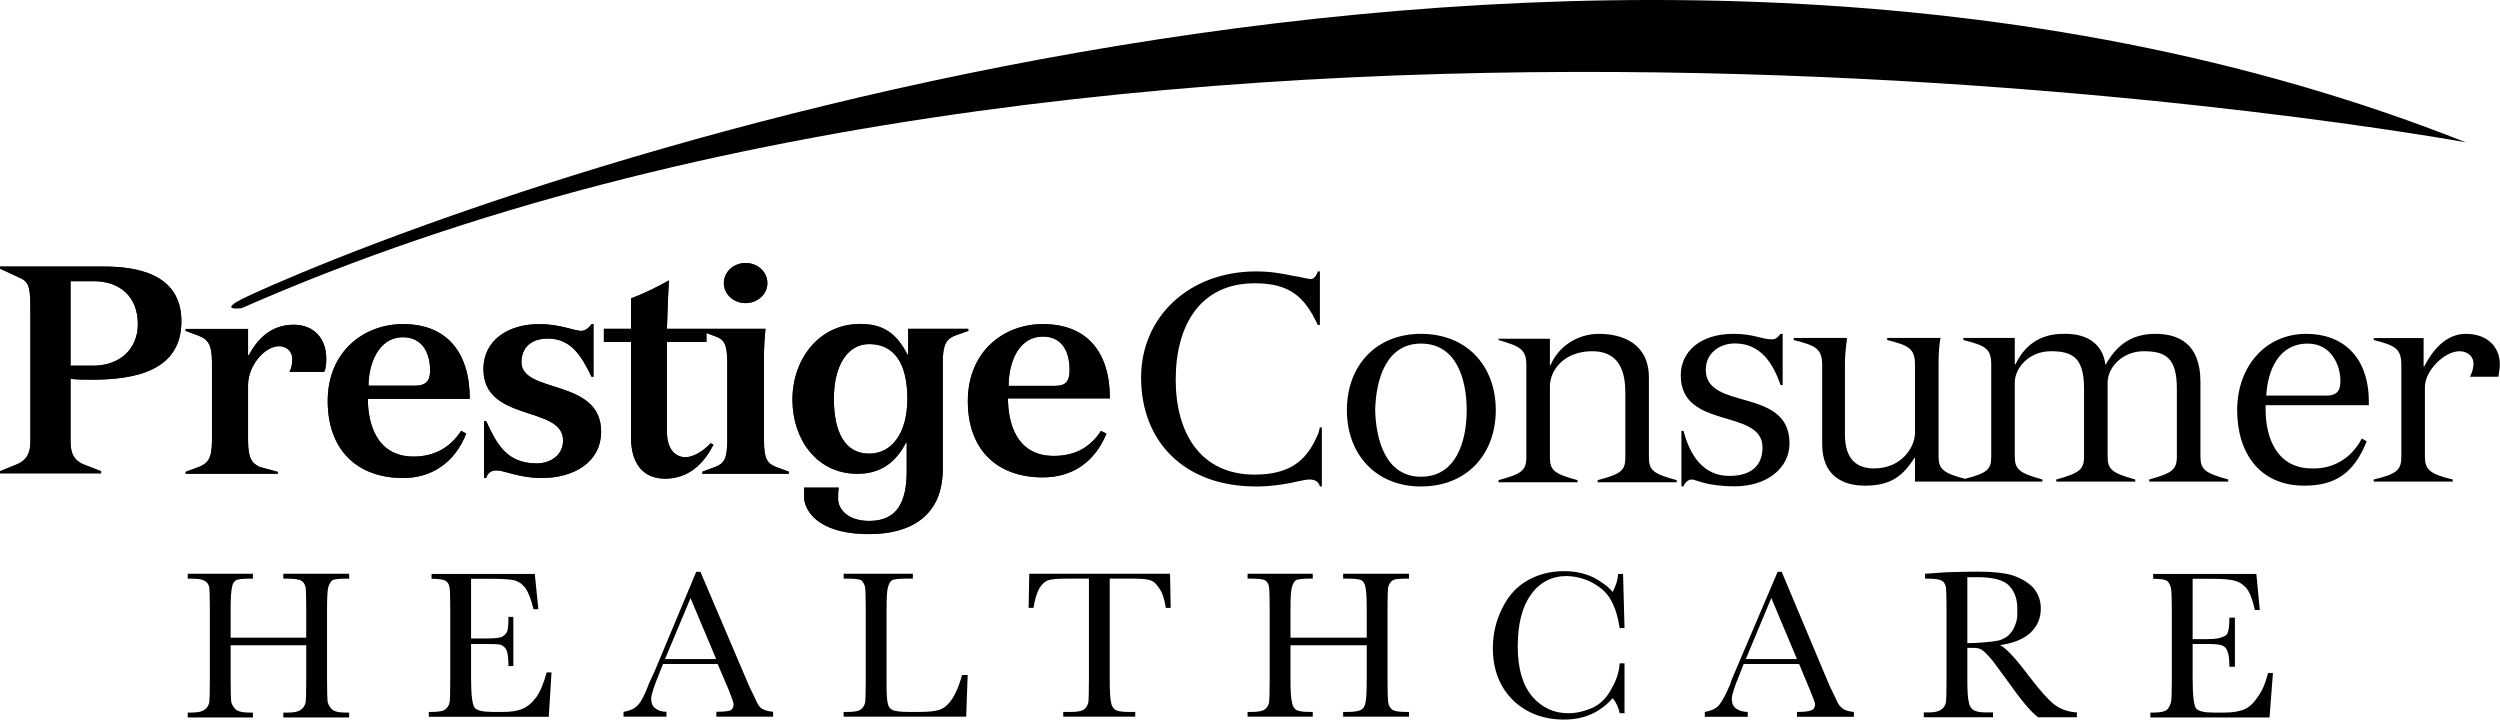
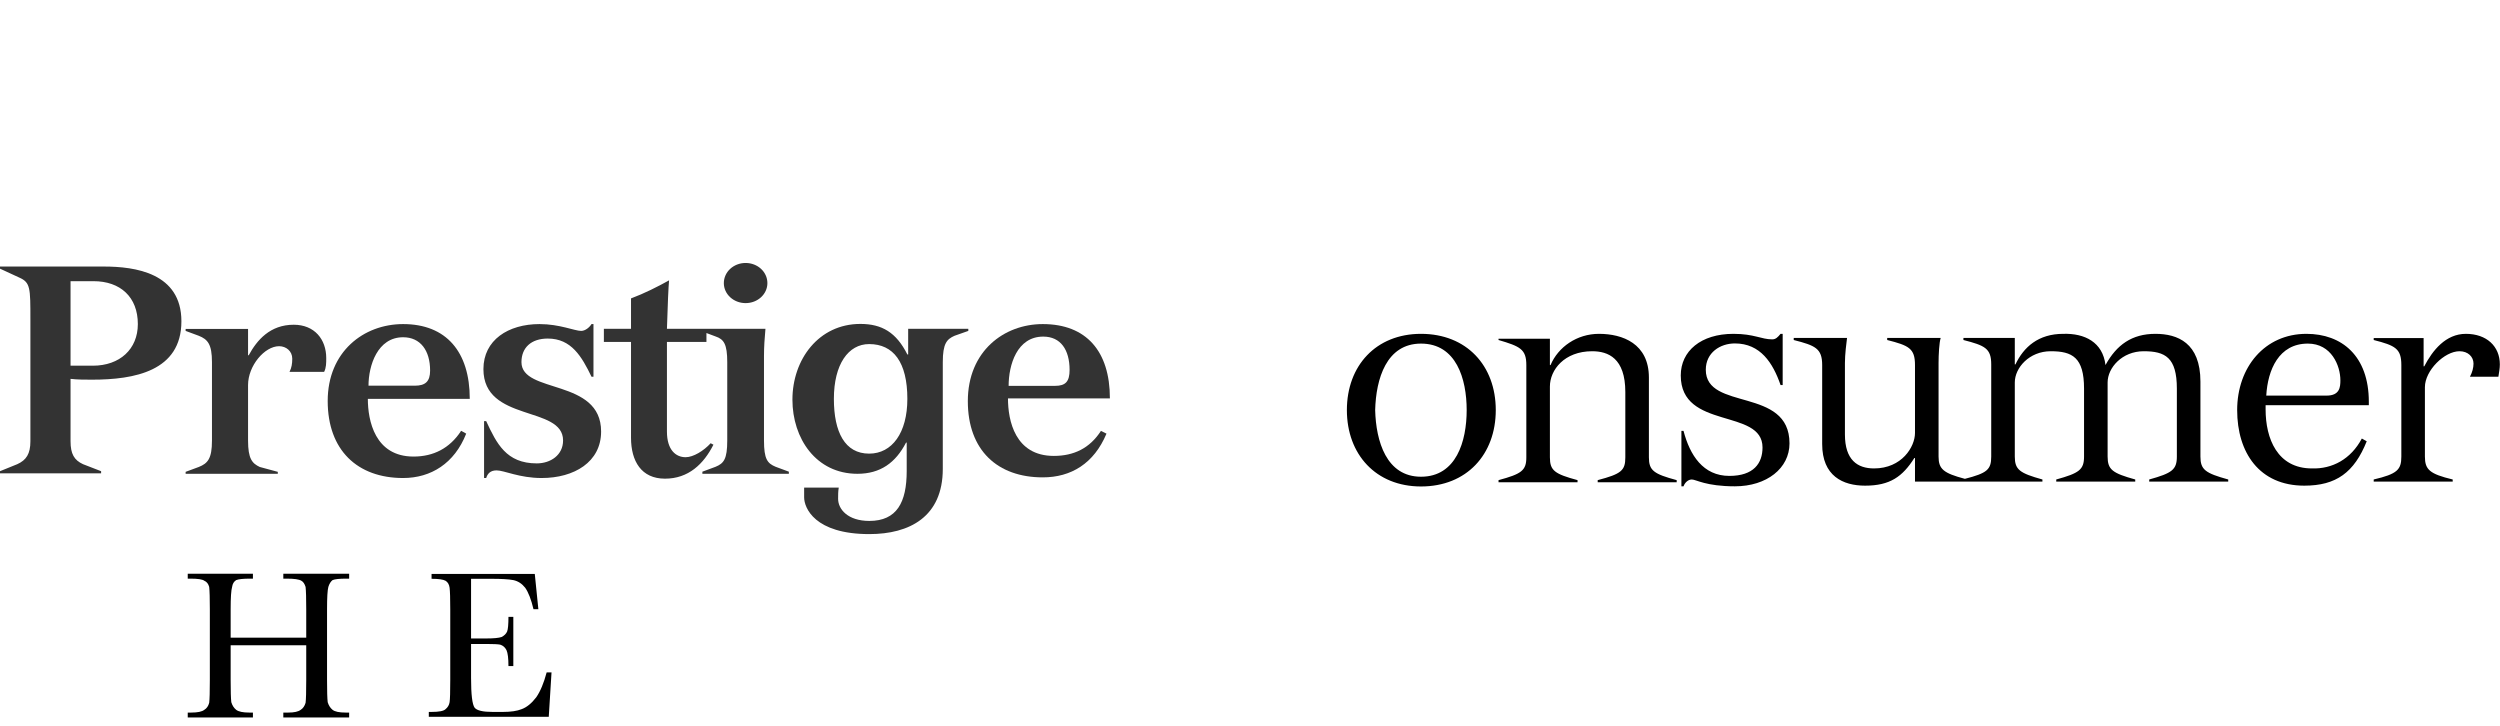
<svg xmlns="http://www.w3.org/2000/svg" width="379" height="110" viewBox="0 0 379 110" fill="none">
-   <path fill-rule="evenodd" clip-rule="evenodd" d="M10.695 66.899C10.695 68.796 11.237 69.757 12.592 70.373L15.328 71.433V71.753H0V71.433L2.612 70.373C3.992 69.757 4.608 68.796 4.608 66.899V48.392C4.608 43.661 4.608 42.823 2.932 42.084L0 40.728V40.408H15.747C20.478 40.408 27.501 41.369 27.501 48.712C27.501 56.278 20.355 57.559 13.948 57.559C12.913 57.559 11.755 57.559 10.695 57.436V66.899ZM10.695 55.44H14.071C18.162 55.44 20.897 52.926 20.897 49.131C20.897 45.041 18.26 42.626 14.169 42.626H10.695V55.44ZM37.605 53.863H37.703C38.96 51.546 40.956 49.23 44.529 49.23C47.683 49.23 49.458 51.448 49.458 54.282C49.458 55.021 49.458 55.76 49.137 56.376H43.888C44.209 55.76 44.307 55.12 44.307 54.38C44.307 53.222 43.371 52.483 42.311 52.483C40.118 52.483 37.605 55.44 37.605 58.372V66.8C37.605 69.535 38.221 70.25 39.379 70.792L42.114 71.531V71.827H28.142V71.531L30.138 70.792C31.493 70.25 32.134 69.535 32.134 66.8V54.898C32.134 52.187 31.493 51.448 30.138 50.906L28.142 50.166V49.871H37.605V53.863ZM55.766 60.467C55.766 63.744 56.826 69.215 62.691 69.215C65.746 69.215 68.161 67.934 69.837 65.42C69.837 65.322 69.936 65.322 69.936 65.322L70.675 65.74C68.9 70.25 65.327 72.468 61.114 72.468C54.189 72.468 49.679 68.254 49.679 60.787C49.679 53.321 55.125 49.131 61.114 49.131C67.644 49.131 71.217 53.321 71.217 60.467H55.766ZM62.888 58.471C64.465 58.471 65.204 57.855 65.204 56.179C65.204 53.123 63.726 51.127 61.114 51.127C57.22 51.127 55.865 55.44 55.865 58.471H62.888ZM89.97 57.115H89.674C88.196 54.06 86.618 51.325 83.045 51.325C80.532 51.325 79.053 52.705 79.053 54.898C79.053 59.752 91.128 57.313 91.128 65.42C91.128 70.053 87.037 72.468 82.109 72.468C78.733 72.468 76.441 71.31 75.283 71.31C74.322 71.31 73.903 71.827 73.706 72.468H73.385V63.843H73.706C75.283 67.219 76.737 70.25 81.37 70.25C83.464 70.25 85.362 68.993 85.362 66.775C85.362 61.428 73.287 64.065 73.287 55.957C73.287 51.546 77.057 49.131 81.789 49.131C84.844 49.131 87.136 50.166 88.097 50.166C88.713 50.166 89.354 49.649 89.674 49.131H89.97V57.115ZM91.547 49.846H95.662V45.238C97.658 44.498 99.753 43.439 101.429 42.502C101.33 43.661 101.232 45.854 101.108 49.846H116.042C115.918 51.226 115.82 52.581 115.82 53.961V66.775C115.82 69.609 116.337 70.25 117.594 70.767L119.59 71.507V71.827H106.48V71.507L108.476 70.767C109.733 70.25 110.251 69.609 110.251 66.775V54.898C110.251 52.162 109.733 51.423 108.476 51.004L107.096 50.487V51.842H101.108V65.42C101.108 68.254 102.488 69.314 103.942 69.314C105.1 69.314 106.678 68.353 107.737 67.194L108.156 67.416C106.678 70.349 104.361 72.566 100.813 72.566C97.239 72.566 95.662 69.93 95.662 66.356V51.842H91.547V49.846ZM113.035 45.952C111.212 45.952 109.733 44.597 109.733 42.921C109.733 41.221 111.212 39.866 113.035 39.866C114.859 39.866 116.337 41.221 116.337 42.921C116.337 44.597 114.859 45.952 113.035 45.952ZM146.796 49.846V50.166L144.701 50.906C143.543 51.423 142.927 52.064 142.927 54.898V71.088C142.927 78.357 137.875 80.969 131.788 80.969C123.484 80.969 121.907 76.977 121.907 75.4C121.907 74.784 121.907 74.341 121.907 73.922H127.155C127.057 74.464 127.057 75.08 127.057 75.622C127.057 77.199 128.535 78.973 131.788 78.973C135.977 78.973 137.456 76.139 137.456 71.408V67.096H137.357C135.78 70.151 133.464 71.827 129.989 71.827C123.705 71.827 120.132 66.455 120.132 60.59C120.132 54.479 124.124 49.107 130.433 49.107C133.686 49.107 135.879 50.388 137.555 53.739H137.678V49.846H146.796ZM131.764 68.771C135.238 68.771 137.555 65.617 137.555 60.467C137.555 54.898 135.435 52.162 131.764 52.162C128.609 52.162 126.416 55.218 126.416 60.467C126.416 65.519 128.092 68.771 131.764 68.771Z" fill="black" />
-   <path fill-rule="evenodd" clip-rule="evenodd" d="M152.809 60.393C152.809 63.744 153.869 69.116 159.759 69.116C162.79 69.116 165.205 67.958 166.905 65.322L167.743 65.74C165.845 70.275 162.371 72.369 158.083 72.369C151.232 72.369 146.723 68.279 146.723 60.812C146.723 53.247 152.193 49.131 158.083 49.131C164.687 49.131 168.26 53.247 168.26 60.393H152.809ZM159.956 58.495C161.533 58.495 162.149 57.855 162.149 56.081C162.149 53.025 160.794 51.029 158.157 51.029C154.165 51.029 152.908 55.341 152.908 58.495H159.956Z" fill="black" />
  <path fill-rule="evenodd" clip-rule="evenodd" d="M10.695 66.899C10.695 68.796 11.237 69.757 12.592 70.373L15.328 71.433V71.753H0V71.433L2.612 70.373C3.992 69.757 4.608 68.796 4.608 66.899V48.392C4.608 43.661 4.608 42.823 2.932 42.084L0 40.728V40.408H15.747C20.478 40.408 27.501 41.369 27.501 48.712C27.501 56.278 20.355 57.559 13.948 57.559C12.913 57.559 11.755 57.559 10.695 57.436V66.899ZM10.695 55.44H14.071C18.162 55.44 20.897 52.926 20.897 49.131C20.897 45.041 18.26 42.626 14.169 42.626H10.695V55.44ZM37.605 53.863H37.703C38.96 51.546 40.956 49.23 44.529 49.23C47.683 49.23 49.458 51.448 49.458 54.282C49.458 55.021 49.458 55.76 49.137 56.376H43.888C44.209 55.76 44.307 55.12 44.307 54.38C44.307 53.222 43.371 52.483 42.311 52.483C40.118 52.483 37.605 55.44 37.605 58.372V66.8C37.605 69.535 38.221 70.25 39.379 70.792L42.114 71.531V71.827H28.142V71.531L30.138 70.792C31.493 70.25 32.134 69.535 32.134 66.8V54.898C32.134 52.187 31.493 51.448 30.138 50.906L28.142 50.166V49.871H37.605V53.863ZM55.766 60.467C55.766 63.744 56.826 69.215 62.691 69.215C65.746 69.215 68.161 67.934 69.837 65.42C69.837 65.322 69.936 65.322 69.936 65.322L70.675 65.74C68.9 70.25 65.327 72.468 61.114 72.468C54.189 72.468 49.679 68.254 49.679 60.787C49.679 53.321 55.125 49.131 61.114 49.131C67.644 49.131 71.217 53.321 71.217 60.467H55.766ZM62.888 58.471C64.465 58.471 65.204 57.855 65.204 56.179C65.204 53.123 63.726 51.127 61.114 51.127C57.22 51.127 55.865 55.44 55.865 58.471H62.888ZM89.97 57.115H89.674C88.196 54.06 86.618 51.325 83.045 51.325C80.532 51.325 79.053 52.705 79.053 54.898C79.053 59.752 91.128 57.313 91.128 65.42C91.128 70.053 87.037 72.468 82.109 72.468C78.733 72.468 76.441 71.31 75.283 71.31C74.322 71.31 73.903 71.827 73.706 72.468H73.385V63.843H73.706C75.283 67.219 76.737 70.25 81.37 70.25C83.464 70.25 85.362 68.993 85.362 66.775C85.362 61.428 73.287 64.065 73.287 55.957C73.287 51.546 77.057 49.131 81.789 49.131C84.844 49.131 87.136 50.166 88.097 50.166C88.713 50.166 89.354 49.649 89.674 49.131H89.97V57.115ZM91.547 49.846H95.662V45.238C97.658 44.498 99.753 43.439 101.429 42.502C101.33 43.661 101.232 45.854 101.108 49.846H116.042C115.918 51.226 115.82 52.581 115.82 53.961V66.775C115.82 69.609 116.337 70.25 117.594 70.767L119.59 71.507V71.827H106.48V71.507L108.476 70.767C109.733 70.25 110.251 69.609 110.251 66.775V54.898C110.251 52.162 109.733 51.423 108.476 51.004L107.096 50.487V51.842H101.108V65.42C101.108 68.254 102.488 69.314 103.942 69.314C105.1 69.314 106.678 68.353 107.737 67.194L108.156 67.416C106.678 70.349 104.361 72.566 100.813 72.566C97.239 72.566 95.662 69.93 95.662 66.356V51.842H91.547V49.846ZM113.035 45.952C111.212 45.952 109.733 44.597 109.733 42.921C109.733 41.221 111.212 39.866 113.035 39.866C114.859 39.866 116.337 41.221 116.337 42.921C116.337 44.597 114.859 45.952 113.035 45.952ZM146.796 49.846V50.166L144.701 50.906C143.543 51.423 142.927 52.064 142.927 54.898V71.088C142.927 78.357 137.875 80.969 131.788 80.969C123.484 80.969 121.907 76.977 121.907 75.4C121.907 74.784 121.907 74.341 121.907 73.922H127.155C127.057 74.464 127.057 75.08 127.057 75.622C127.057 77.199 128.535 78.973 131.788 78.973C135.977 78.973 137.456 76.139 137.456 71.408V67.096H137.357C135.78 70.151 133.464 71.827 129.989 71.827C123.705 71.827 120.132 66.455 120.132 60.59C120.132 54.479 124.124 49.107 130.433 49.107C133.686 49.107 135.879 50.388 137.555 53.739H137.678V49.846H146.796ZM131.764 68.771C135.238 68.771 137.555 65.617 137.555 60.467C137.555 54.898 135.435 52.162 131.764 52.162C128.609 52.162 126.416 55.218 126.416 60.467C126.416 65.519 128.092 68.771 131.764 68.771Z" fill="black" fill-opacity="0.8" />
  <path fill-rule="evenodd" clip-rule="evenodd" d="M152.809 60.393C152.809 63.744 153.869 69.116 159.759 69.116C162.79 69.116 165.205 67.958 166.905 65.322L167.743 65.74C165.845 70.275 162.371 72.369 158.083 72.369C151.232 72.369 146.723 68.279 146.723 60.812C146.723 53.247 152.193 49.131 158.083 49.131C164.687 49.131 168.26 53.247 168.26 60.393H152.809ZM159.956 58.495C161.533 58.495 162.149 57.855 162.149 56.081C162.149 53.025 160.794 51.029 158.157 51.029C154.165 51.029 152.908 55.341 152.908 58.495H159.956Z" fill="black" fill-opacity="0.8" />
-   <path d="M36.642 46.716C36.642 46.716 32.551 47.258 37.48 44.942C74.764 27.692 240.214 -31.401 373.826 21.581C373.826 21.581 176.34 -14.791 36.642 46.716ZM200.096 49.255H199.775C197.779 44.942 195.463 42.946 190.214 42.946C181.91 42.946 178.238 49.353 178.238 57.559C178.238 65.543 181.91 71.95 190.214 71.95C196.202 71.95 198.396 69.215 199.874 65.642L200.096 64.804H200.392V73.749H200.096C199.973 73.207 199.554 72.689 198.519 72.689C197.361 72.689 194.625 73.749 190.411 73.749C179.495 73.749 172.989 66.898 172.989 57.239C172.989 47.973 180.333 41.147 190.411 41.147C192.629 41.147 194.403 41.468 195.882 41.788C197.237 41.985 198.297 42.305 198.716 42.305C199.233 42.305 199.652 41.665 199.775 41.147H200.096V49.255Z" fill="black" />
  <path fill-rule="evenodd" clip-rule="evenodd" d="M226.759 62.167C226.759 68.895 222.348 73.749 215.424 73.749C208.598 73.749 204.187 68.895 204.187 62.167C204.187 55.44 208.598 50.61 215.424 50.61C222.348 50.61 226.759 55.44 226.759 62.167ZM208.475 62.167C208.598 66.899 210.175 72.271 215.424 72.271C220.771 72.271 222.348 66.899 222.348 62.167C222.348 57.436 220.771 52.089 215.424 52.089C210.175 52.089 208.598 57.436 208.475 62.167ZM231.392 55.341C231.392 52.926 230.431 52.507 227.178 51.546V51.349H234.965V55.341H235.064C236.222 52.606 239.056 50.61 242.407 50.61C245.981 50.61 249.973 52.089 249.973 57.239V69.338C249.973 71.334 250.712 71.852 254.186 72.788V73.109H242.21V72.788C245.783 71.852 246.399 71.334 246.399 69.338V59.432C246.399 54.282 243.787 53.247 241.372 53.247C237.158 53.247 234.965 56.081 234.965 58.594V69.338C234.965 71.334 235.68 71.852 239.155 72.788V73.109H227.178V72.788C230.653 71.852 231.392 71.334 231.392 69.338V55.341ZM254.901 65.322H255.221C256.183 68.993 258.179 72.147 262.171 72.147C265.842 72.147 267.198 70.25 267.198 67.835C267.198 61.847 254.803 65.223 254.803 56.919C254.803 53.222 257.858 50.61 262.787 50.61C265.941 50.61 267.001 51.448 268.676 51.448C269.194 51.448 269.514 51.127 269.933 50.61H270.253V58.372H269.933C268.775 55.021 266.877 52.064 263.009 52.064C260.791 52.064 258.598 53.444 258.598 56.056C258.598 62.364 271.288 58.594 271.288 67.219C271.288 70.989 267.838 73.725 263.009 73.725C258.598 73.725 257.119 72.69 256.478 72.69C255.961 72.69 255.443 73.109 255.221 73.725H254.901V65.322ZM290.312 69.437H290.214C288.415 72.271 286.517 73.626 282.747 73.626C279.396 73.626 276.242 72.172 276.242 67.318V55.341C276.242 52.803 275.182 52.384 271.929 51.546V51.226H280.012C279.913 51.965 279.691 53.764 279.691 55.021V65.864C279.691 69.733 281.589 71.014 284.103 71.014C288.316 71.014 290.312 67.737 290.312 65.642V55.341C290.312 52.803 289.376 52.384 286.099 51.546V51.226H294.206C293.984 51.965 293.886 53.764 293.886 55.021V69.215C293.886 71.113 294.625 71.729 297.878 72.591C301.229 71.729 301.87 71.211 301.87 69.215V55.243C301.87 52.803 300.909 52.384 297.656 51.546V51.226H305.443V55.243H305.542C306.798 52.606 309.016 50.61 312.786 50.61C316.039 50.511 318.775 51.867 319.193 55.341C320.869 52.286 323.186 50.61 326.759 50.61C330.11 50.61 333.585 51.965 333.585 57.855V69.215C333.585 71.211 334.324 71.729 337.799 72.69V73.01H325.822V72.69C329.272 71.729 330.012 71.211 330.012 69.215V58.914C330.012 54.183 328.237 53.247 324.984 53.247C321.707 53.247 319.514 55.76 319.514 57.978V69.215C319.514 71.211 320.253 71.729 323.703 72.69V73.01H311.727V72.69C315.201 71.729 315.941 71.211 315.941 69.215V58.914C315.941 54.183 314.166 53.247 310.889 53.247C307.636 53.247 305.443 55.76 305.443 57.978V69.215C305.443 71.211 306.182 71.729 309.632 72.69V73.01H290.312V69.437ZM343.466 61.428V62.069C343.466 66.48 345.241 71.014 350.49 71.014C353.545 71.112 356.379 69.634 358.055 66.48L358.794 66.899C356.897 71.63 354.161 73.626 349.331 73.626C342.505 73.626 339.154 68.599 339.154 62.167C339.154 55.662 343.343 50.61 349.652 50.61C355.024 50.61 359.114 53.961 359.114 60.91V61.428H343.466ZM352.707 59.974C354.703 59.974 354.802 58.693 354.802 57.658C354.802 55.44 353.447 52.089 349.873 52.089C345.462 52.089 343.787 56.081 343.565 59.974H352.707ZM364.043 55.341C364.043 52.828 363.106 52.384 359.854 51.546V51.251H367.419V55.538H367.517C368.774 53.123 370.77 50.61 373.826 50.61C376.98 50.61 378.976 52.507 378.976 55.243C378.976 55.859 378.853 56.499 378.754 57.116H374.442C374.803 56.426 374.984 55.76 374.984 55.12C374.984 54.085 374.146 53.247 372.865 53.247C370.573 53.247 367.616 56.179 367.616 58.693V69.215C367.616 71.211 368.355 71.852 371.83 72.69V73.01H359.854V72.69C363.427 71.852 364.043 71.211 364.043 69.215V55.341ZM46.425 97.825H34.967V103.074C34.967 104.766 34.999 105.891 35.065 106.45C35.213 106.943 35.459 107.329 35.804 107.608C36.166 107.887 36.831 108.027 37.8 108.027H38.343V108.766H28.461V108.027H28.978C29.964 108.027 30.63 107.887 30.974 107.608C31.336 107.395 31.582 107.041 31.714 106.549C31.779 106.056 31.812 104.897 31.812 103.074V92.354C31.812 90.679 31.779 89.553 31.714 88.978C31.582 88.502 31.336 88.19 30.974 88.042C30.695 87.828 29.997 87.722 28.88 87.722H28.461V86.982H38.343V87.722H37.924C36.872 87.722 36.166 87.796 35.804 87.943C35.459 88.157 35.254 88.502 35.188 88.978C35.041 89.471 34.967 90.597 34.967 92.354V96.667H46.425V92.354C46.425 90.679 46.392 89.553 46.327 88.978C46.179 88.502 45.965 88.19 45.686 88.042C45.341 87.828 44.602 87.722 43.468 87.722H42.951V86.982H52.931V87.722H52.512C51.461 87.722 50.762 87.796 50.417 87.943C50.138 88.157 49.925 88.502 49.777 88.978C49.645 89.471 49.58 90.597 49.58 92.354V103.074C49.58 104.766 49.612 105.891 49.678 106.45C49.826 106.943 50.072 107.329 50.417 107.608C50.762 107.887 51.428 108.027 52.413 108.027H52.931V108.766H42.951V108.027H43.69C44.594 108.027 45.226 107.887 45.587 107.608C45.932 107.395 46.179 107.041 46.327 106.549C46.392 106.056 46.425 104.897 46.425 103.074V97.825ZM82.872 101.94H83.611L83.192 108.668H65.006V107.928H65.425C66.558 107.928 67.265 107.789 67.544 107.51C67.889 107.23 68.094 106.877 68.16 106.45C68.226 106.023 68.259 104.906 68.259 103.099V92.354C68.259 90.744 68.226 89.66 68.16 89.102C68.094 88.609 67.889 88.255 67.544 88.042C67.183 87.845 66.476 87.746 65.425 87.746V87.007H81.073L81.615 92.354H80.876C80.531 90.892 80.112 89.808 79.619 89.102C79.126 88.477 78.526 88.091 77.82 87.943C77.13 87.812 76.013 87.746 74.469 87.746H71.413V96.79H73.729C74.846 96.79 75.618 96.716 76.046 96.568C76.456 96.355 76.736 96.075 76.883 95.73C77.015 95.385 77.081 94.646 77.081 93.513H77.82V100.979H77.081C77.081 99.796 76.982 98.992 76.785 98.564C76.571 98.137 76.251 97.858 75.824 97.727C75.479 97.661 74.814 97.628 73.828 97.628H71.413V102.778C71.413 105.292 71.594 106.795 71.955 107.288C72.3 107.715 73.204 107.928 74.666 107.928H76.243C77.442 107.928 78.387 107.789 79.077 107.51C79.849 107.23 80.588 106.631 81.294 105.711C81.919 104.807 82.445 103.55 82.872 101.94Z" fill="black" />
-   <path fill-rule="evenodd" clip-rule="evenodd" d="M108.797 100.659H100.517L99.975 102.014C99.137 104.051 98.719 105.349 98.719 105.908C98.719 106.614 98.932 107.107 99.359 107.386C99.77 107.731 100.329 107.904 101.035 107.904V108.643H94.529V107.904C95.499 107.772 96.23 107.427 96.722 106.869C97.215 106.376 97.774 105.283 98.398 103.591C98.48 103.394 98.768 102.77 99.261 101.718L105.545 86.686H106.185L113.529 103.912L114.588 106.129C114.802 106.688 115.081 107.107 115.426 107.386C115.853 107.665 116.445 107.838 117.2 107.904V108.643H108.6V107.904C109.652 107.904 110.35 107.838 110.695 107.707C111.04 107.559 111.212 107.238 111.212 106.745C111.212 106.548 110.974 105.85 110.498 104.651L108.797 100.659ZM108.576 99.919L104.682 90.679L100.813 99.919H108.576ZM146.698 102.334L146.476 108.643H127.895V107.928H128.536C129.44 107.928 130.064 107.822 130.409 107.608C130.77 107.394 131.017 107.041 131.148 106.548C131.214 106.055 131.247 104.897 131.247 103.074V92.354C131.247 90.678 131.214 89.561 131.148 89.003C131.017 88.51 130.811 88.157 130.532 87.943C130.171 87.795 129.431 87.721 128.314 87.721H127.895V86.982H138.393V87.721H137.457C136.339 87.721 135.6 87.795 135.239 87.943C134.959 88.157 134.754 88.51 134.623 89.003C134.475 89.414 134.401 90.531 134.401 92.354V103.813C134.401 105.357 134.475 106.343 134.623 106.77C134.688 107.115 134.894 107.394 135.239 107.608C135.666 107.822 136.512 107.928 137.777 107.928H139.453C140.783 107.928 141.761 107.822 142.385 107.608C143.092 107.394 143.724 106.869 144.283 106.031C144.841 105.259 145.367 104.027 145.86 102.334H146.698ZM156.678 92.157H155.938L156.037 86.982H177.377L177.476 92.157H176.737C176.523 90.744 176.17 89.726 175.677 89.101C175.266 88.461 174.815 88.075 174.322 87.943C173.829 87.795 172.991 87.721 171.808 87.721H168.235V103.074C168.235 104.766 168.301 105.891 168.432 106.45C168.498 106.943 168.712 107.329 169.073 107.608C169.418 107.822 170.083 107.928 171.069 107.928H172.104V108.643H161.187V107.928H162.346C163.249 107.928 163.882 107.822 164.243 107.608C164.588 107.394 164.834 107.041 164.982 106.548C165.048 106.055 165.081 104.897 165.081 103.074V87.721H161.828C160.415 87.721 159.471 87.795 158.994 87.943C158.501 88.075 158.041 88.461 157.614 89.101C157.203 89.791 156.891 90.81 156.678 92.157ZM207.195 97.825H195.638V103.074C195.638 104.766 195.712 105.891 195.859 106.45C195.925 106.943 196.13 107.329 196.475 107.608C196.837 107.822 197.502 107.928 198.471 107.928H199.014V108.643H189.132V107.928H189.748C190.668 107.928 191.301 107.822 191.646 107.608C192.007 107.394 192.253 107.041 192.385 106.548C192.45 106.055 192.483 104.897 192.483 103.074V92.354C192.483 90.678 192.45 89.561 192.385 89.003C192.319 88.51 192.105 88.157 191.744 87.943C191.399 87.795 190.668 87.721 189.551 87.721H189.132V86.982H199.014V87.721H198.595C197.543 87.721 196.837 87.795 196.475 87.943C196.196 88.157 195.991 88.51 195.859 89.003C195.712 89.414 195.638 90.531 195.638 92.354V96.667H207.195V92.354C207.195 90.678 207.129 89.561 206.998 89.003C206.916 88.51 206.702 88.157 206.357 87.943C206.012 87.795 205.273 87.721 204.139 87.721H203.622V86.982H213.602V87.721H213.282C212.165 87.721 211.466 87.795 211.187 87.943C210.842 88.157 210.596 88.51 210.448 89.003C210.382 89.414 210.349 90.531 210.349 92.354V103.074C210.349 104.766 210.382 105.891 210.448 106.45C210.513 106.943 210.727 107.329 211.088 107.608C211.433 107.822 212.099 107.928 213.085 107.928H213.602V108.643H203.622V107.928H204.361C205.265 107.928 205.93 107.822 206.357 107.608C206.702 107.394 206.916 107.041 206.998 106.548C207.129 106.055 207.195 104.897 207.195 103.074V97.825ZM245.539 100.56H246.278V108.125H245.539C245.391 107.288 245.038 106.524 244.479 105.834C242.59 108.002 240.142 109.087 237.136 109.087C233.981 109.087 231.386 108.101 229.349 106.129C227.328 104.109 226.318 101.48 226.318 98.244C226.318 96.075 226.802 94.046 227.771 92.157C228.691 90.268 229.989 88.863 231.665 87.943C233.275 87.04 235.099 86.588 237.136 86.588C238.746 86.588 240.216 86.9 241.547 87.524C242.877 88.231 243.855 88.97 244.479 89.742C244.972 88.822 245.251 87.91 245.317 87.007H246.056L246.278 95.213H245.539C245.112 92.256 244.126 90.219 242.582 89.101C241.119 87.984 239.444 87.393 237.555 87.327C235.238 87.327 233.415 88.272 232.084 90.161C230.753 91.985 230.088 94.613 230.088 98.047C230.088 101.332 230.827 103.854 232.306 105.612C233.768 107.288 235.583 108.125 237.752 108.125C238.951 108.125 240.183 107.846 241.448 107.288C242.631 106.729 243.576 105.784 244.282 104.454C245.054 103.123 245.473 101.825 245.539 100.56ZM272.744 100.659H264.341L263.799 102.039C262.961 104.076 262.542 105.374 262.542 105.932C262.542 106.622 262.756 107.115 263.183 107.411C263.676 107.756 264.267 107.928 264.957 107.928V108.668H258.451V107.928C259.371 107.78 260.07 107.46 260.546 106.967C261.039 106.409 261.638 105.292 262.345 103.616C262.345 103.468 262.591 102.836 263.084 101.718L269.491 86.686H270.107L277.352 103.936L278.412 106.129C278.625 106.688 278.938 107.115 279.348 107.411C279.71 107.69 280.276 107.863 281.049 107.928V108.668H272.424V107.928C273.475 107.928 274.173 107.854 274.518 107.707C274.945 107.575 275.159 107.263 275.159 106.77C275.159 106.557 274.913 105.858 274.42 104.676L272.744 100.659ZM272.424 99.919L268.53 90.654L264.661 99.919H272.424ZM314.858 108.742H308.969C307.917 107.969 306.307 106.039 304.139 102.951C303.432 101.981 302.734 101.037 302.044 100.117C301.272 99.213 300.746 98.687 300.467 98.54C300.188 98.326 299.769 98.219 299.21 98.219H298.249V103.074C298.249 104.749 298.323 105.867 298.471 106.425C298.537 106.918 298.742 107.304 299.087 107.583C299.448 107.863 300.114 108.002 301.083 108.002H302.143V108.742H291.645V108.002H292.384C293.288 108.002 293.912 107.863 294.257 107.583C294.618 107.37 294.865 107.025 294.996 106.548C295.062 106.055 295.095 104.897 295.095 103.074V92.354C295.095 90.662 295.062 89.537 294.996 88.978C294.865 88.485 294.659 88.173 294.38 88.042C294.019 87.828 293.279 87.721 292.162 87.721H291.842V86.982L294.898 86.76C297.001 86.695 298.684 86.662 299.949 86.662C302.036 86.662 303.712 86.834 304.976 87.179C306.307 87.606 307.391 88.239 308.229 89.077C309.001 89.997 309.388 91.048 309.388 92.231C309.388 93.71 308.862 94.942 307.81 95.927C306.759 96.897 305.223 97.521 303.202 97.8C304.106 98.227 305.576 99.805 307.613 102.532C309.289 104.717 310.579 106.154 311.482 106.844C312.468 107.55 313.593 107.937 314.858 108.002V108.742ZM298.249 97.504C299.087 97.504 299.933 97.463 300.787 97.381C301.691 97.316 302.455 97.217 303.079 97.086C303.72 96.872 304.213 96.593 304.558 96.248C304.985 95.821 305.297 95.328 305.494 94.769C305.773 94.129 305.88 93.389 305.814 92.551C305.88 91.007 305.494 89.783 304.656 88.88C303.884 87.96 302.241 87.5 299.728 87.5C299.301 87.5 298.808 87.5 298.249 87.5V97.504ZM343.838 102.039H344.577L344.06 108.766H325.997V108.027H326.415C327.467 108.027 328.165 107.887 328.51 107.608C328.789 107.329 328.995 106.943 329.126 106.45C329.208 106.023 329.249 104.906 329.249 103.098V92.478C329.249 90.785 329.208 89.693 329.126 89.2C328.995 88.641 328.789 88.255 328.51 88.042C328.165 87.845 327.467 87.746 326.415 87.746V87.007H342.063L342.581 92.478H341.842C341.497 90.933 341.078 89.841 340.585 89.2C340.026 88.576 339.435 88.19 338.811 88.042C338.104 87.845 336.979 87.746 335.435 87.746H332.404V96.888H334.695C335.747 96.888 336.486 96.782 336.913 96.568C337.406 96.42 337.685 96.174 337.751 95.829C337.899 95.418 337.973 94.687 337.973 93.636H338.811V101.078H337.973C337.973 99.895 337.866 99.09 337.653 98.663C337.505 98.252 337.225 97.973 336.815 97.825C336.388 97.694 335.722 97.628 334.819 97.628H332.404V102.778C332.404 105.374 332.576 106.91 332.921 107.386C333.266 107.813 334.137 108.027 335.533 108.027H337.234C338.351 108.027 339.295 107.887 340.067 107.608C340.84 107.329 341.538 106.729 342.162 105.809C342.868 104.906 343.427 103.649 343.838 102.039Z" fill="black" />
</svg>